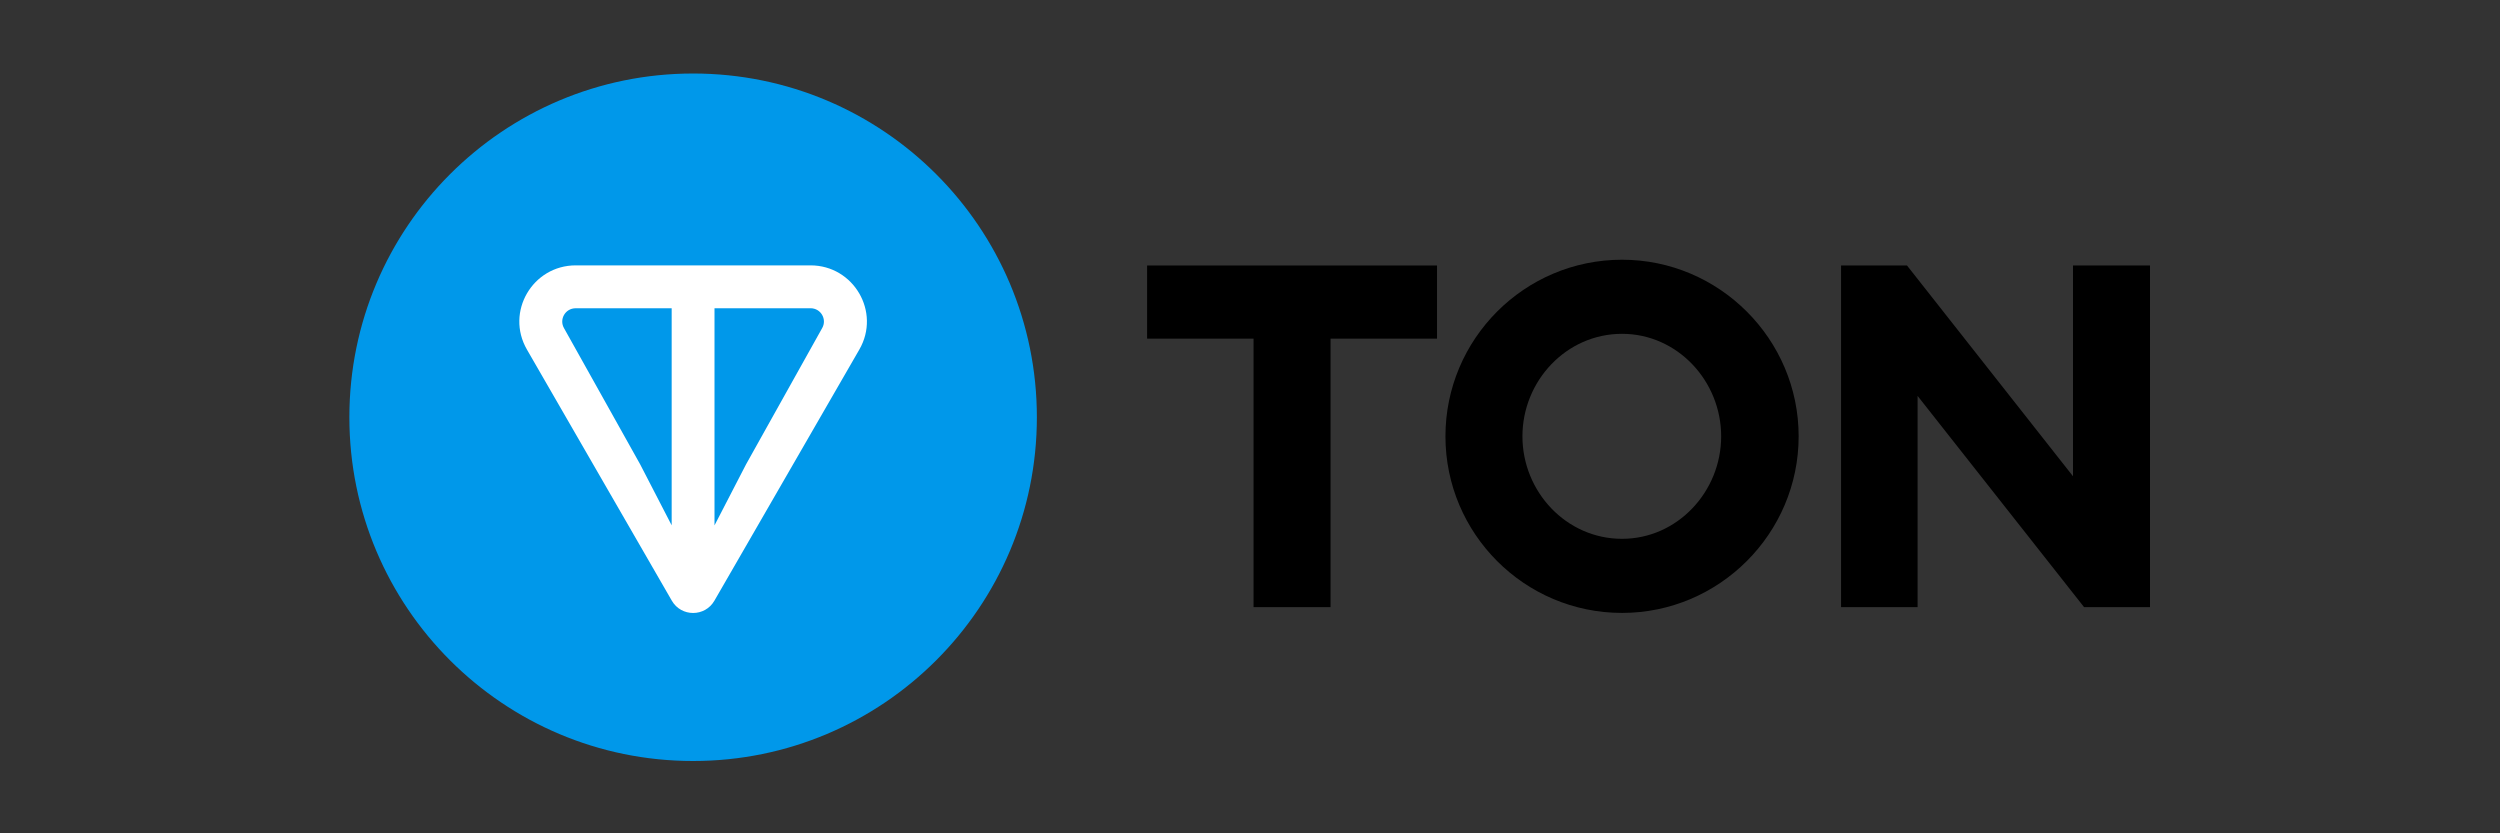
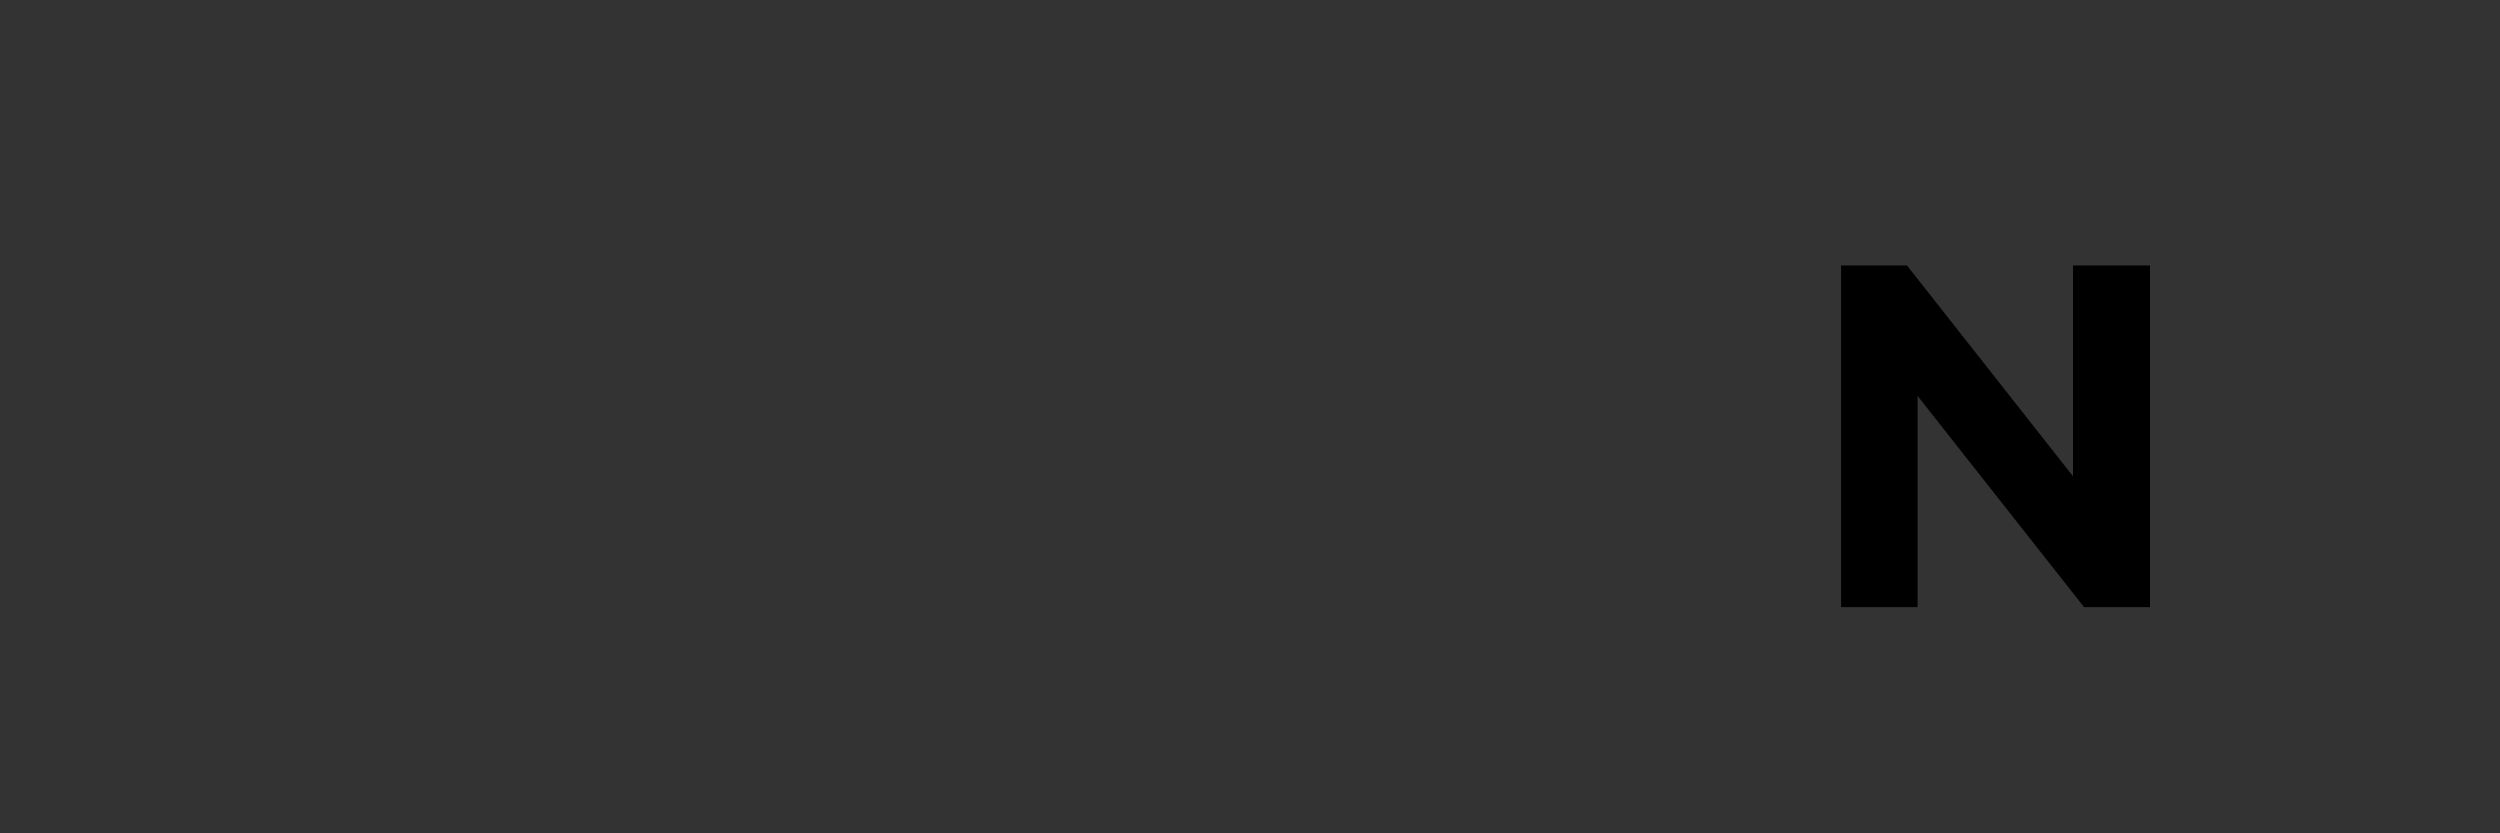
<svg xmlns="http://www.w3.org/2000/svg" width="1500" height="500" viewBox="0 0 1500 500" fill="none">
  <rect x="0" y="0" width="1500" height="500" fill="#333333" stroke="none" />
-   <circle cx="416" cy="250" r="194" fill="white" />
-   <path d="M415.871 44.106C529.78 44.106 622.122 136.447 622.122 250.354C622.122 364.262 529.78 456.602 415.871 456.603C301.962 456.603 209.62 364.262 209.62 250.354C209.62 136.447 301.962 44.106 415.871 44.106ZM345.443 159.22C319.545 159.22 303.131 187.155 316.16 209.738L403.089 360.408C408.761 370.246 422.977 370.246 428.649 360.408L515.597 209.738C528.607 187.191 512.193 159.22 486.312 159.22H345.443ZM486.277 184.94C492.588 184.94 496.31 191.64 493.297 196.869L447.635 278.604L428.703 315.226V184.94H486.277ZM403 315.191L384.086 278.586L338.406 196.888C335.393 191.659 339.115 184.958 345.426 184.958H403V315.191Z" fill="#0098EA" />
-   <path d="M752.136 364.287H798.331V203.183H862.206V159.298H688.258V203.183H752.136V364.287Z" fill="black" />
-   <path d="M973.228 367.751C1031.55 367.751 1079.19 320.113 1079.19 261.792C1079.19 203.471 1031.55 155.833 973.228 155.833C914.618 155.833 867.268 203.471 867.268 261.792C867.268 320.113 914.618 367.751 973.228 367.751ZM973.228 323.289C939.737 323.289 913.463 294.995 913.463 261.792C913.463 228.59 939.737 200.295 973.228 200.295C1006.43 200.295 1032.7 228.59 1032.7 261.792C1032.7 294.995 1006.43 323.289 973.228 323.289Z" fill="black" />
  <path d="M1290 364.287V159.298H1243.8V285.756L1144.2 159.298H1104.64V364.287H1150.55V237.54L1250.45 364.287H1290Z" fill="black" />
</svg>